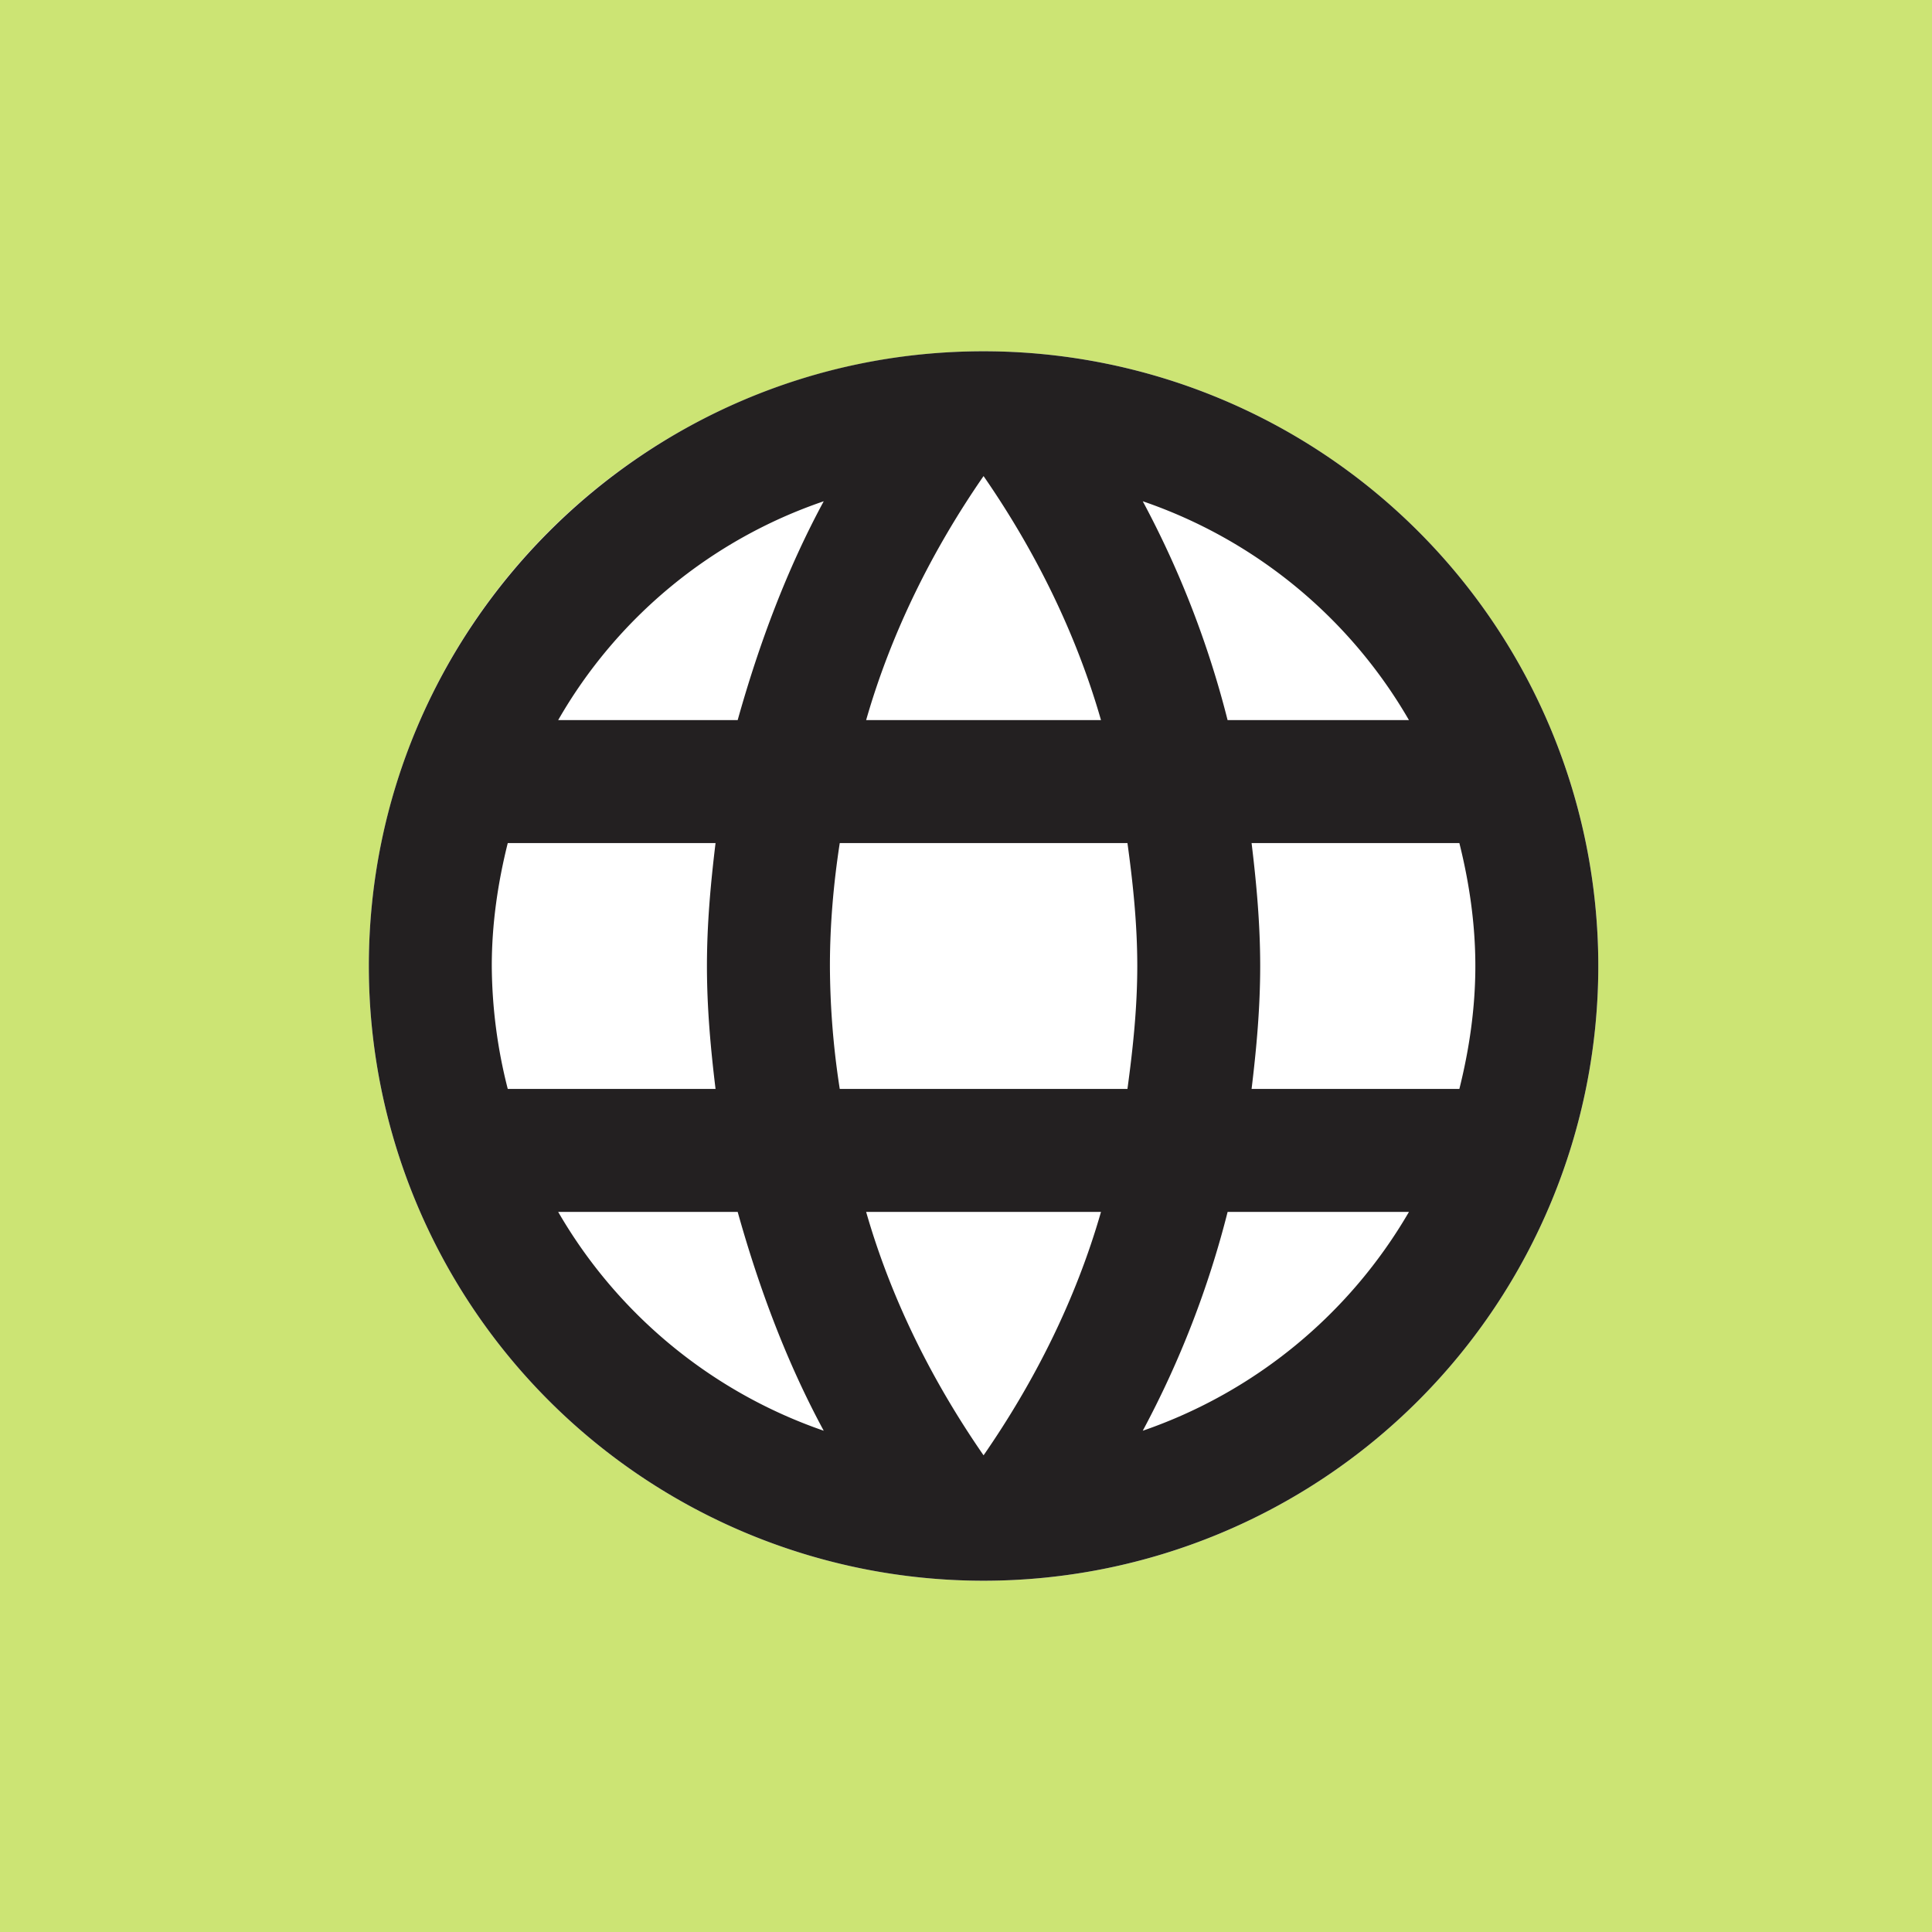
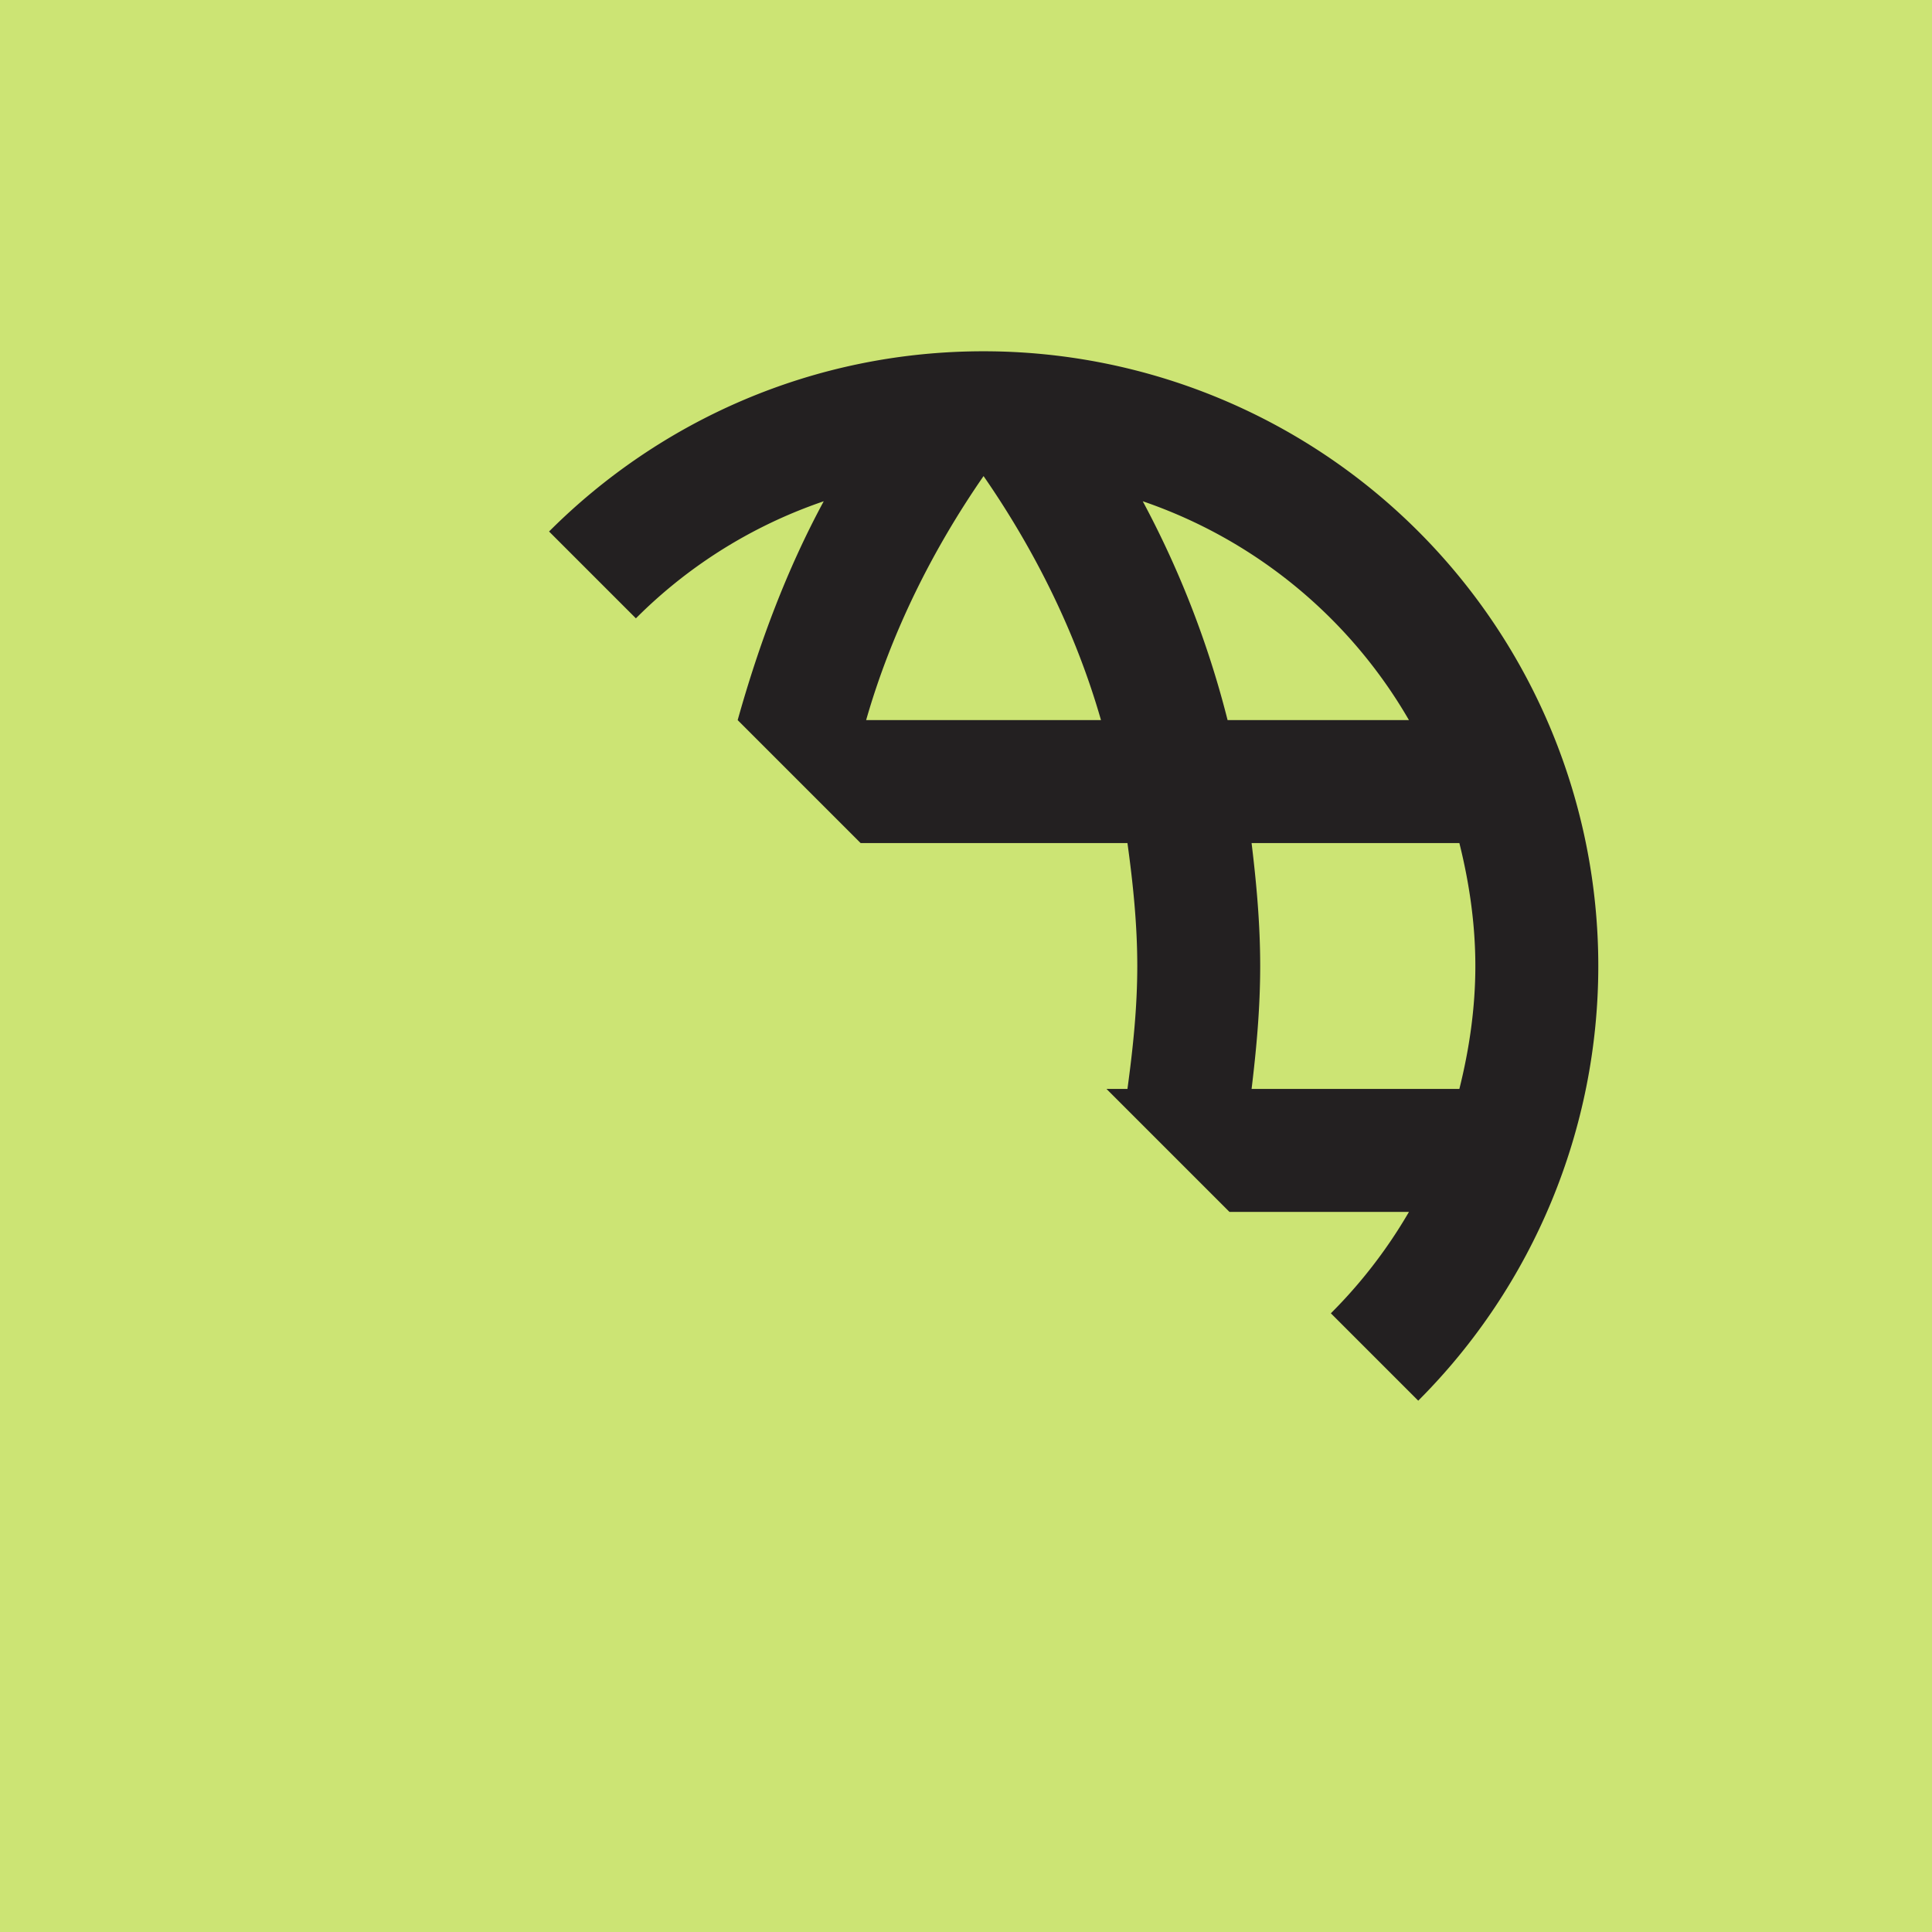
<svg xmlns="http://www.w3.org/2000/svg" width="55" height="55" fill="none">
  <path fill="#CCE474" d="M0 0h55v55H0z" />
  <g clip-path="url(#a)">
-     <circle cx="28" cy="27.5" r="17.5" fill="#fff" />
    <path d="M35.63 31c.14-1.155.245-2.31.245-3.5s-.105-2.345-.245-3.5h5.915c.28 1.12.455 2.293.455 3.5 0 1.207-.175 2.38-.455 3.5m-9.013 9.73a27.386 27.386 0 0 0 2.416-6.23h5.162a14.052 14.052 0 0 1-7.578 6.23zM32.096 31h-8.19a23.22 23.22 0 0 1-.28-3.5c0-1.19.105-2.363.28-3.5h8.19c.157 1.137.28 2.31.28 3.5s-.123 2.345-.28 3.5zM28 41.43c-1.453-2.1-2.625-4.428-3.343-6.93h6.686c-.718 2.502-1.89 4.83-3.343 6.93zM21 20.5h-5.11a13.866 13.866 0 0 1 7.56-6.23c-1.05 1.942-1.837 4.043-2.45 6.23zm-5.11 14H21c.613 2.188 1.4 4.288 2.45 6.23a14.014 14.014 0 0 1-7.56-6.23zM14.455 31A14.423 14.423 0 0 1 14 27.5c0-1.207.175-2.38.455-3.5h5.915c-.14 1.155-.245 2.31-.245 3.5s.105 2.345.245 3.5M28 13.553c1.453 2.1 2.625 4.444 3.343 6.947h-6.686c.718-2.503 1.89-4.848 3.343-6.947zM40.11 20.5h-5.163a27.386 27.386 0 0 0-2.415-6.23 13.977 13.977 0 0 1 7.578 6.23zM28 10c-9.677 0-17.5 7.875-17.5 17.5A17.5 17.5 0 1 0 28 10z" fill="#232021" />
  </g>
  <defs>
    <clipPath id="a">
-       <path fill="#fff" transform="translate(10.5 10)" d="M0 0h35v35H0z" />
+       <path fill="#fff" transform="translate(10.5 10)" d="M0 0h35v35z" />
    </clipPath>
  </defs>
</svg>